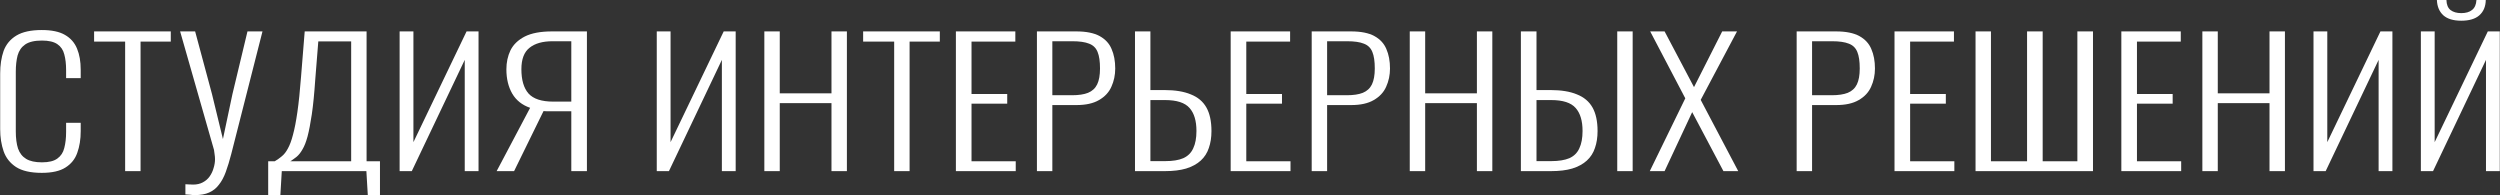
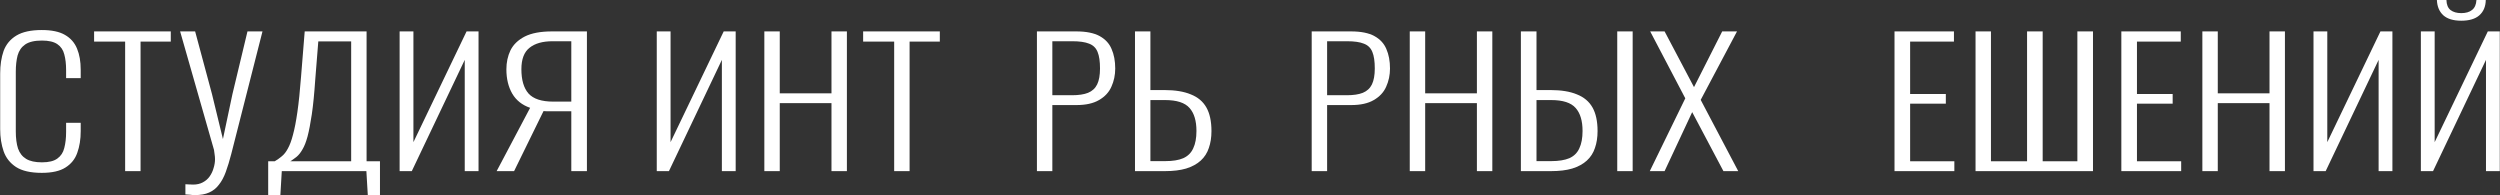
<svg xmlns="http://www.w3.org/2000/svg" viewBox="0 0 444.00 34.65" data-guides="{&quot;vertical&quot;:[],&quot;horizontal&quot;:[]}">
  <rect x="0" y="0" width="444.00" height="34.65" fill="#333333" stroke="none" />
  <defs />
  <path fill="white" stroke="none" fill-opacity="1" stroke-width="1" stroke-opacity="1" id="tSvg5a6ce40b6b" title="Path 1" d="M7.416 30.699C5.447 30.699 3.922 30.352 2.841 29.657C1.784 28.963 1.051 28.034 0.643 26.869C0.235 25.685 0.031 24.378 0.031 22.948C0.031 19.66 0.031 16.372 0.031 13.084C0.031 11.552 0.235 10.204 0.643 9.04C1.075 7.876 1.832 6.967 2.913 6.313C3.994 5.66 5.495 5.333 7.416 5.333C9.17 5.333 10.539 5.619 11.524 6.191C12.532 6.763 13.253 7.58 13.685 8.642C14.117 9.683 14.334 10.929 14.334 12.379C14.334 12.879 14.334 13.38 14.334 13.88C13.469 13.88 12.604 13.88 11.74 13.88C11.74 13.4 11.74 12.92 11.74 12.44C11.74 11.358 11.632 10.429 11.415 9.652C11.223 8.876 10.815 8.274 10.19 7.845C9.566 7.416 8.653 7.202 7.452 7.202C6.131 7.202 5.135 7.437 4.462 7.906C3.813 8.356 3.369 8.999 3.129 9.836C2.913 10.674 2.805 11.644 2.805 12.747C2.805 16.27 2.805 19.793 2.805 23.316C2.805 24.541 2.937 25.562 3.201 26.379C3.489 27.196 3.97 27.809 4.642 28.217C5.315 28.626 6.251 28.83 7.452 28.83C8.677 28.83 9.59 28.605 10.19 28.156C10.815 27.707 11.223 27.084 11.415 26.287C11.632 25.471 11.74 24.521 11.74 23.438C11.74 22.897 11.74 22.356 11.74 21.815C12.604 21.815 13.469 21.815 14.334 21.815C14.334 22.305 14.334 22.795 14.334 23.285C14.334 24.735 14.13 26.022 13.721 27.145C13.337 28.248 12.64 29.116 11.632 29.749C10.647 30.382 9.242 30.699 7.416 30.699Z" />
  <path fill="white" stroke="none" fill-opacity="1" stroke-width="1" stroke-opacity="1" id="tSvg33db9f8f28" title="Path 2" d="M22.224 30.392C22.224 22.724 22.224 15.055 22.224 7.386C20.387 7.386 18.55 7.386 16.712 7.386C16.712 6.783 16.712 6.181 16.712 5.578C21.252 5.578 25.791 5.578 30.331 5.578C30.331 6.181 30.331 6.783 30.331 7.386C28.541 7.386 26.752 7.386 24.963 7.386C24.963 15.055 24.963 22.724 24.963 30.392C24.05 30.392 23.137 30.392 22.224 30.392Z" />
  <path fill="white" stroke="none" fill-opacity="1" stroke-width="1" stroke-opacity="1" id="tSvg14e3759185a" title="Path 3" d="M32.927 34.528C32.927 33.926 32.927 33.323 32.927 32.721C33.119 32.741 33.311 32.751 33.503 32.751C33.719 32.772 33.984 32.782 34.296 32.782C34.968 32.782 35.545 32.649 36.025 32.384C36.53 32.118 36.938 31.761 37.25 31.311C37.562 30.862 37.791 30.372 37.935 29.841C38.103 29.31 38.187 28.789 38.187 28.279C38.187 27.993 38.163 27.707 38.115 27.421C38.091 27.135 38.055 26.869 38.007 26.624C36.001 19.609 33.996 12.594 31.99 5.578C32.879 5.578 33.767 5.578 34.656 5.578C35.653 9.285 36.65 12.992 37.647 16.699C38.295 19.364 38.944 22.029 39.592 24.694C40.156 22.029 40.721 19.364 41.285 16.699C42.174 12.992 43.063 9.285 43.951 5.578C44.84 5.578 45.729 5.578 46.617 5.578C44.768 12.839 42.919 20.099 41.069 27.36C40.757 28.564 40.433 29.627 40.096 30.546C39.76 31.465 39.352 32.22 38.871 32.813C38.415 33.425 37.839 33.885 37.142 34.191C36.47 34.498 35.617 34.651 34.584 34.651C34.32 34.651 34.056 34.63 33.791 34.589C33.527 34.569 33.239 34.549 32.927 34.528Z" />
  <path fill="white" stroke="none" fill-opacity="1" stroke-width="1" stroke-opacity="1" id="tSvg933ff6dc71" title="Path 4" d="M47.631 34.651C47.631 32.649 47.631 30.648 47.631 28.646C48.016 28.646 48.4 28.646 48.784 28.646C49.241 28.381 49.661 28.085 50.045 27.758C50.454 27.431 50.814 26.972 51.126 26.379C51.462 25.787 51.763 24.98 52.027 23.959C52.315 22.918 52.579 21.559 52.819 19.885C53.06 18.21 53.276 16.116 53.468 13.604C53.684 10.929 53.9 8.254 54.116 5.578C57.779 5.578 61.442 5.578 65.105 5.578C65.105 13.268 65.105 20.957 65.105 28.646C65.897 28.646 66.69 28.646 67.483 28.646C67.483 30.648 67.483 32.649 67.483 34.651C66.762 34.651 66.041 34.651 65.321 34.651C65.237 33.231 65.153 31.812 65.069 30.392C60.061 30.392 55.053 30.392 50.045 30.392C49.961 31.812 49.877 33.231 49.793 34.651C49.072 34.651 48.352 34.651 47.631 34.651ZM51.558 28.646C55.161 28.646 58.764 28.646 62.367 28.646C62.367 21.549 62.367 14.452 62.367 7.355C60.421 7.355 58.476 7.355 56.53 7.355C56.35 9.612 56.17 11.868 55.99 14.125C55.822 16.617 55.617 18.68 55.377 20.314C55.137 21.927 54.885 23.234 54.621 24.235C54.357 25.215 54.056 25.981 53.72 26.532C53.408 27.084 53.072 27.513 52.711 27.819C52.351 28.105 51.967 28.381 51.558 28.646Z" />
  <path fill="white" stroke="none" fill-opacity="1" stroke-width="1" stroke-opacity="1" id="tSvg59983a0a0c" title="Path 5" d="M70.973 30.392C70.973 22.121 70.973 13.85 70.973 5.578C71.79 5.578 72.607 5.578 73.423 5.578C73.423 12.134 73.423 18.69 73.423 25.246C76.57 18.69 79.716 12.134 82.862 5.578C83.571 5.578 84.279 5.578 84.988 5.578C84.988 13.85 84.988 22.121 84.988 30.392C84.171 30.392 83.355 30.392 82.538 30.392C82.538 23.806 82.538 17.219 82.538 10.633C79.404 17.219 76.269 23.806 73.135 30.392C72.414 30.392 71.694 30.392 70.973 30.392Z" />
  <path fill="white" stroke="none" fill-opacity="1" stroke-width="1" stroke-opacity="1" id="tSvg95e8c2af19" title="Path 6" d="M88.205 30.392C90.187 26.645 92.168 22.897 94.15 19.149C92.733 18.659 91.676 17.822 90.979 16.637C90.283 15.432 89.934 13.992 89.934 12.318C89.934 11.072 90.175 9.949 90.655 8.948C91.159 7.927 92 7.11 93.177 6.497C94.378 5.884 95.999 5.578 98.041 5.578C100.106 5.578 102.172 5.578 104.237 5.578C104.237 13.85 104.237 22.121 104.237 30.392C103.313 30.392 102.388 30.392 101.463 30.392C101.463 26.849 101.463 23.305 101.463 19.762C100.238 19.762 99.013 19.762 97.788 19.762C97.644 19.762 97.428 19.762 97.14 19.762C96.876 19.742 96.672 19.731 96.528 19.731C94.786 23.285 93.045 26.839 91.303 30.392C90.271 30.392 89.238 30.392 88.205 30.392ZM98.257 18.047C99.326 18.047 100.394 18.047 101.463 18.047C101.463 14.472 101.463 10.898 101.463 7.324C100.358 7.324 99.254 7.324 98.149 7.324C96.371 7.324 95.002 7.712 94.042 8.488C93.081 9.244 92.6 10.51 92.6 12.287C92.6 14.207 93.021 15.647 93.862 16.607C94.726 17.567 96.191 18.047 98.257 18.047Z" />
  <path fill="white" stroke="none" fill-opacity="1" stroke-width="1" stroke-opacity="1" id="tSvga8d7cf1e1a" title="Path 7" d="M116.641 30.392C116.641 22.121 116.641 13.85 116.641 5.578C117.458 5.578 118.274 5.578 119.091 5.578C119.091 12.134 119.091 18.69 119.091 25.246C122.237 18.69 125.384 12.134 128.53 5.578C129.239 5.578 129.947 5.578 130.656 5.578C130.656 13.85 130.656 22.121 130.656 30.392C129.839 30.392 129.022 30.392 128.205 30.392C128.205 23.806 128.205 17.219 128.205 10.633C125.071 17.219 121.937 23.806 118.803 30.392C118.082 30.392 117.362 30.392 116.641 30.392Z" />
  <path fill="white" stroke="none" fill-opacity="1" stroke-width="1" stroke-opacity="1" id="tSvgf243fa1d3f" title="Path 8" d="M135.747 30.392C135.747 22.121 135.747 13.85 135.747 5.578C136.659 5.578 137.571 5.578 138.484 5.578C138.484 9.244 138.484 12.91 138.484 16.576C141.546 16.576 144.609 16.576 147.671 16.576C147.671 12.91 147.671 9.244 147.671 5.578C148.584 5.578 149.497 5.578 150.409 5.578C150.409 13.85 150.409 22.121 150.409 30.392C149.497 30.392 148.584 30.392 147.671 30.392C147.671 26.369 147.671 22.346 147.671 18.322C144.609 18.322 141.546 18.322 138.484 18.322C138.484 22.346 138.484 26.369 138.484 30.392C137.571 30.392 136.659 30.392 135.747 30.392Z" />
  <path fill="white" stroke="none" fill-opacity="1" stroke-width="1" stroke-opacity="1" id="tSvgce4a14fe1d" title="Path 9" d="M158.805 30.392C158.805 22.724 158.805 15.055 158.805 7.386C156.968 7.386 155.13 7.386 153.293 7.386C153.293 6.783 153.293 6.181 153.293 5.578C157.833 5.578 162.372 5.578 166.912 5.578C166.912 6.181 166.912 6.783 166.912 7.386C165.122 7.386 163.333 7.386 161.543 7.386C161.543 15.055 161.543 22.724 161.543 30.392C160.631 30.392 159.718 30.392 158.805 30.392Z" />
-   <path fill="white" stroke="none" fill-opacity="1" stroke-width="1" stroke-opacity="1" id="tSvg688a0a9d54" title="Path 10" d="M169.767 30.392C169.767 22.121 169.767 13.85 169.767 5.578C173.286 5.578 176.805 5.578 180.324 5.578C180.324 6.181 180.324 6.783 180.324 7.386C177.73 7.386 175.136 7.386 172.542 7.386C172.542 10.49 172.542 13.594 172.542 16.699C174.656 16.699 176.769 16.699 178.883 16.699C178.883 17.27 178.883 17.842 178.883 18.414C176.769 18.414 174.656 18.414 172.542 18.414C172.542 21.825 172.542 25.236 172.542 28.646C175.16 28.646 177.778 28.646 180.395 28.646C180.395 29.228 180.395 29.81 180.395 30.392C176.852 30.392 173.31 30.392 169.767 30.392Z" />
  <path fill="white" stroke="none" fill-opacity="1" stroke-width="1" stroke-opacity="1" id="tSvg8dfb3a4d27" title="Path 11" d="M184.158 30.392C184.158 22.121 184.158 13.85 184.158 5.578C186.488 5.578 188.817 5.578 191.147 5.578C192.901 5.578 194.282 5.854 195.291 6.405C196.3 6.957 197.008 7.723 197.416 8.703C197.848 9.683 198.065 10.837 198.065 12.165C198.065 13.329 197.836 14.411 197.381 15.412C196.947 16.392 196.215 17.178 195.183 17.771C194.173 18.363 192.84 18.659 191.184 18.659C189.755 18.659 188.325 18.659 186.896 18.659C186.896 22.57 186.896 26.481 186.896 30.392C185.983 30.392 185.071 30.392 184.158 30.392ZM186.896 16.913C188.061 16.913 189.226 16.913 190.391 16.913C191.568 16.913 192.517 16.77 193.237 16.484C193.982 16.178 194.522 15.678 194.859 14.983C195.195 14.289 195.362 13.349 195.362 12.165C195.362 10.898 195.218 9.918 194.93 9.224C194.642 8.509 194.138 8.019 193.418 7.753C192.72 7.467 191.724 7.324 190.427 7.324C189.25 7.324 188.073 7.324 186.896 7.324C186.896 10.521 186.896 13.717 186.896 16.913Z" />
  <path fill="white" stroke="none" fill-opacity="1" stroke-width="1" stroke-opacity="1" id="tSvg146522292e0" title="Path 12" d="M201.574 30.392C201.574 22.121 201.574 13.85 201.574 5.578C202.487 5.578 203.4 5.578 204.312 5.578C204.312 9.05 204.312 12.522 204.312 15.994C205.141 15.994 205.97 15.994 206.798 15.994C208.695 15.994 210.257 16.249 211.481 16.76C212.731 17.25 213.655 18.026 214.255 19.088C214.856 20.15 215.156 21.549 215.156 23.285C215.156 24.408 215 25.409 214.687 26.287C214.399 27.166 213.92 27.911 213.247 28.524C212.574 29.137 211.71 29.606 210.653 29.933C209.62 30.239 208.37 30.392 206.906 30.392C205.128 30.392 203.351 30.392 201.574 30.392ZM204.312 28.616C205.189 28.616 206.066 28.616 206.942 28.616C208.287 28.616 209.356 28.442 210.148 28.095C210.965 27.727 211.554 27.145 211.913 26.349C212.298 25.552 212.49 24.521 212.49 23.255C212.49 21.457 212.082 20.099 211.265 19.18C210.448 18.241 208.995 17.771 206.906 17.771C206.041 17.771 205.177 17.771 204.312 17.771C204.312 21.386 204.312 25.001 204.312 28.616Z" />
-   <path fill="white" stroke="none" fill-opacity="1" stroke-width="1" stroke-opacity="1" id="tSvga5e46b5fec" title="Path 13" d="M218.567 30.392C218.567 22.121 218.567 13.85 218.567 5.578C222.085 5.578 225.604 5.578 229.123 5.578C229.123 6.181 229.123 6.783 229.123 7.386C226.529 7.386 223.935 7.386 221.341 7.386C221.341 10.49 221.341 13.594 221.341 16.699C223.454 16.699 225.568 16.699 227.681 16.699C227.681 17.27 227.681 17.842 227.681 18.414C225.568 18.414 223.454 18.414 221.341 18.414C221.341 21.825 221.341 25.236 221.341 28.646C223.959 28.646 226.576 28.646 229.194 28.646C229.194 29.228 229.194 29.81 229.194 30.392C225.652 30.392 222.109 30.392 218.567 30.392Z" />
  <path fill="white" stroke="none" fill-opacity="1" stroke-width="1" stroke-opacity="1" id="tSvg165f507a2ac" title="Path 14" d="M232.957 30.392C232.957 22.121 232.957 13.85 232.957 5.578C235.287 5.578 237.617 5.578 239.947 5.578C241.7 5.578 243.081 5.854 244.09 6.405C245.099 6.957 245.807 7.723 246.215 8.703C246.648 9.683 246.864 10.837 246.864 12.165C246.864 13.329 246.635 14.411 246.179 15.412C245.747 16.392 245.014 17.178 243.981 17.771C242.973 18.363 241.639 18.659 239.983 18.659C238.554 18.659 237.124 18.659 235.695 18.659C235.695 22.57 235.695 26.481 235.695 30.392C234.782 30.392 233.869 30.392 232.957 30.392ZM235.695 16.913C236.86 16.913 238.025 16.913 239.19 16.913C240.367 16.913 241.316 16.77 242.036 16.484C242.781 16.178 243.321 15.678 243.658 14.983C243.993 14.289 244.162 13.349 244.162 12.165C244.162 10.898 244.018 9.918 243.729 9.224C243.441 8.509 242.936 8.019 242.216 7.753C241.52 7.467 240.523 7.324 239.226 7.324C238.049 7.324 236.872 7.324 235.695 7.324C235.695 10.521 235.695 13.717 235.695 16.913Z" />
  <path fill="white" stroke="none" fill-opacity="1" stroke-width="1" stroke-opacity="1" id="tSvg3bfae61ed1" title="Path 15" d="M250.373 30.392C250.373 22.121 250.373 13.85 250.373 5.578C251.286 5.578 252.198 5.578 253.111 5.578C253.111 9.244 253.111 12.91 253.111 16.576C256.174 16.576 259.236 16.576 262.298 16.576C262.298 12.91 262.298 9.244 262.298 5.578C263.211 5.578 264.123 5.578 265.036 5.578C265.036 13.85 265.036 22.121 265.036 30.392C264.123 30.392 263.211 30.392 262.298 30.392C262.298 26.369 262.298 22.346 262.298 18.322C259.236 18.322 256.174 18.322 253.111 18.322C253.111 22.346 253.111 26.369 253.111 30.392C252.198 30.392 251.286 30.392 250.373 30.392Z" />
  <path fill="white" stroke="none" fill-opacity="1" stroke-width="1" stroke-opacity="1" id="tSvgf2b46a60ab" title="Path 16" d="M270.109 30.392C270.109 22.121 270.109 13.85 270.109 5.578C271.034 5.578 271.959 5.578 272.883 5.578C272.883 9.05 272.883 12.522 272.883 15.994C273.712 15.994 274.541 15.994 275.369 15.994C277.267 15.994 278.829 16.249 280.053 16.76C281.302 17.25 282.226 18.026 282.827 19.088C283.428 20.15 283.728 21.549 283.728 23.285C283.728 24.408 283.572 25.409 283.26 26.287C282.971 27.166 282.491 27.911 281.818 28.524C281.146 29.137 280.282 29.606 279.225 29.933C278.192 30.239 276.943 30.392 275.478 30.392C273.688 30.392 271.899 30.392 270.109 30.392ZM272.883 28.616C273.748 28.616 274.613 28.616 275.478 28.616C276.822 28.616 277.904 28.442 278.721 28.095C279.537 27.727 280.125 27.145 280.485 26.349C280.87 25.552 281.062 24.521 281.062 23.255C281.062 21.457 280.653 20.099 279.837 19.18C279.021 18.241 277.567 17.771 275.478 17.771C274.613 17.771 273.748 17.771 272.883 17.771C272.883 21.386 272.883 25.001 272.883 28.616ZM287.222 30.392C287.222 22.121 287.222 13.85 287.222 5.578C288.135 5.578 289.048 5.578 289.961 5.578C289.961 13.85 289.961 22.121 289.961 30.392C289.048 30.392 288.135 30.392 287.222 30.392Z" />
  <path fill="white" stroke="none" fill-opacity="1" stroke-width="1" stroke-opacity="1" id="tSvg71f8be0f55" title="Path 17" d="M293.002 30.392C295.104 26.083 297.205 21.774 299.307 17.464C297.229 13.502 295.151 9.54 293.074 5.578C293.926 5.578 294.779 5.578 295.632 5.578C297.373 8.876 299.114 12.175 300.855 15.473C302.525 12.175 304.194 8.876 305.863 5.578C306.74 5.578 307.616 5.578 308.493 5.578C306.344 9.632 304.194 13.686 302.044 17.74C304.266 21.958 306.488 26.175 308.71 30.392C307.833 30.392 306.956 30.392 306.08 30.392C304.23 26.9 302.381 23.408 300.532 19.915C298.898 23.408 297.265 26.9 295.632 30.392C294.755 30.392 293.879 30.392 293.002 30.392Z" />
-   <path fill="white" stroke="none" fill-opacity="1" stroke-width="1" stroke-opacity="1" id="tSvg14171c9d950" title="Path 18" d="M319.086 30.392C319.086 22.121 319.086 13.85 319.086 5.578C321.416 5.578 323.745 5.578 326.075 5.578C327.828 5.578 329.209 5.854 330.218 6.405C331.227 6.957 331.935 7.723 332.343 8.703C332.776 9.683 332.992 10.837 332.992 12.165C332.992 13.329 332.764 14.411 332.307 15.412C331.875 16.392 331.142 17.178 330.11 17.771C329.101 18.363 327.768 18.659 326.111 18.659C324.682 18.659 323.253 18.659 321.824 18.659C321.824 22.57 321.824 26.481 321.824 30.392C320.911 30.392 319.998 30.392 319.086 30.392ZM321.824 16.913C322.989 16.913 324.153 16.913 325.318 16.913C326.495 16.913 327.443 16.77 328.165 16.484C328.909 16.178 329.449 15.678 329.786 14.983C330.122 14.289 330.29 13.349 330.29 12.165C330.29 10.898 330.146 9.918 329.858 9.224C329.569 8.509 329.065 8.019 328.344 7.753C327.648 7.467 326.651 7.324 325.354 7.324C324.177 7.324 323.001 7.324 321.824 7.324C321.824 10.521 321.824 13.717 321.824 16.913Z" />
  <path fill="white" stroke="none" fill-opacity="1" stroke-width="1" stroke-opacity="1" id="tSvg6ff51fac9" title="Path 19" d="M336.465 30.392C336.465 22.121 336.465 13.85 336.465 5.578C339.984 5.578 343.502 5.578 347.021 5.578C347.021 6.181 347.021 6.783 347.021 7.386C344.427 7.386 341.833 7.386 339.239 7.386C339.239 10.49 339.239 13.594 339.239 16.699C341.353 16.699 343.466 16.699 345.58 16.699C345.58 17.27 345.58 17.842 345.58 18.414C343.466 18.414 341.353 18.414 339.239 18.414C339.239 21.825 339.239 25.236 339.239 28.646C341.857 28.646 344.475 28.646 347.093 28.646C347.093 29.228 347.093 29.81 347.093 30.392C343.551 30.392 340.008 30.392 336.465 30.392Z" />
  <path fill="white" stroke="none" fill-opacity="1" stroke-width="1" stroke-opacity="1" id="tSvg18ac51f405d" title="Path 20" d="M350.856 30.392C350.856 22.121 350.856 13.85 350.856 5.578C351.769 5.578 352.682 5.578 353.594 5.578C353.594 13.268 353.594 20.957 353.594 28.646C355.732 28.646 357.869 28.646 360.006 28.646C360.006 20.957 360.006 13.268 360.006 5.578C360.931 5.578 361.856 5.578 362.78 5.578C362.78 13.268 362.78 20.957 362.78 28.646C364.834 28.646 366.888 28.646 368.941 28.646C368.941 20.957 368.941 13.268 368.941 5.578C369.866 5.578 370.791 5.578 371.715 5.578C371.715 13.85 371.715 22.121 371.715 30.392C364.762 30.392 357.809 30.392 350.856 30.392Z" />
  <path fill="white" stroke="none" fill-opacity="1" stroke-width="1" stroke-opacity="1" id="tSvg500810a33c" title="Path 21" d="M376.75 30.392C376.75 22.121 376.75 13.85 376.75 5.578C380.269 5.578 383.787 5.578 387.306 5.578C387.306 6.181 387.306 6.783 387.306 7.386C384.712 7.386 382.118 7.386 379.524 7.386C379.524 10.49 379.524 13.594 379.524 16.699C381.638 16.699 383.751 16.699 385.865 16.699C385.865 17.27 385.865 17.842 385.865 18.414C383.751 18.414 381.638 18.414 379.524 18.414C379.524 21.825 379.524 25.236 379.524 28.646C382.142 28.646 384.76 28.646 387.377 28.646C387.377 29.228 387.377 29.81 387.377 30.392C383.835 30.392 380.293 30.392 376.75 30.392Z" />
  <path fill="white" stroke="none" fill-opacity="1" stroke-width="1" stroke-opacity="1" id="tSvg2f786cee96" title="Path 22" d="M391.14 30.392C391.14 22.121 391.14 13.85 391.14 5.578C392.053 5.578 392.966 5.578 393.878 5.578C393.878 9.244 393.878 12.91 393.878 16.576C396.941 16.576 400.003 16.576 403.065 16.576C403.065 12.91 403.065 9.244 403.065 5.578C403.978 5.578 404.891 5.578 405.804 5.578C405.804 13.85 405.804 22.121 405.804 30.392C404.891 30.392 403.978 30.392 403.065 30.392C403.065 26.369 403.065 22.346 403.065 18.322C400.003 18.322 396.941 18.322 393.878 18.322C393.878 22.346 393.878 26.369 393.878 30.392C392.966 30.392 392.053 30.392 391.14 30.392Z" />
  <path fill="white" stroke="none" fill-opacity="1" stroke-width="1" stroke-opacity="1" id="tSvg14a1de5910c" title="Path 23" d="M410.878 30.392C410.878 22.121 410.878 13.85 410.878 5.578C411.694 5.578 412.51 5.578 413.327 5.578C413.327 12.134 413.327 18.69 413.327 25.246C416.473 18.69 419.62 12.134 422.766 5.578C423.475 5.578 424.183 5.578 424.892 5.578C424.892 13.85 424.892 22.121 424.892 30.392C424.075 30.392 423.259 30.392 422.442 30.392C422.442 23.806 422.442 17.219 422.442 10.633C419.308 17.219 416.173 23.806 413.039 30.392C412.318 30.392 411.598 30.392 410.878 30.392Z" />
  <path fill="white" stroke="none" fill-opacity="1" stroke-width="1" stroke-opacity="1" id="tSvg9eefa62d26" title="Path 24" d="M429.946 30.392C429.946 22.121 429.946 13.85 429.946 5.578C430.763 5.578 431.579 5.578 432.396 5.578C432.396 12.134 432.396 18.69 432.396 25.246C435.543 18.69 438.689 12.134 441.836 5.578C442.544 5.578 443.253 5.578 443.961 5.578C443.961 13.85 443.961 22.121 443.961 30.392C443.144 30.392 442.328 30.392 441.511 30.392C441.511 23.806 441.511 17.219 441.511 10.633C438.377 17.219 435.243 23.806 432.108 30.392C431.387 30.392 430.667 30.392 429.946 30.392ZM437.116 3.679C435.723 3.679 434.666 3.362 433.946 2.729C433.225 2.075 432.84 1.167 432.793 0.003C433.357 0.003 433.921 0.003 434.486 0.003C434.51 0.819 434.75 1.412 435.206 1.779C435.687 2.147 436.324 2.331 437.116 2.331C437.932 2.331 438.569 2.147 439.025 1.779C439.506 1.412 439.77 0.819 439.817 0.003C440.37 0.003 440.923 0.003 441.475 0.003C441.451 1.167 441.067 2.075 440.322 2.729C439.602 3.362 438.533 3.679 437.116 3.679Z" />
</svg>